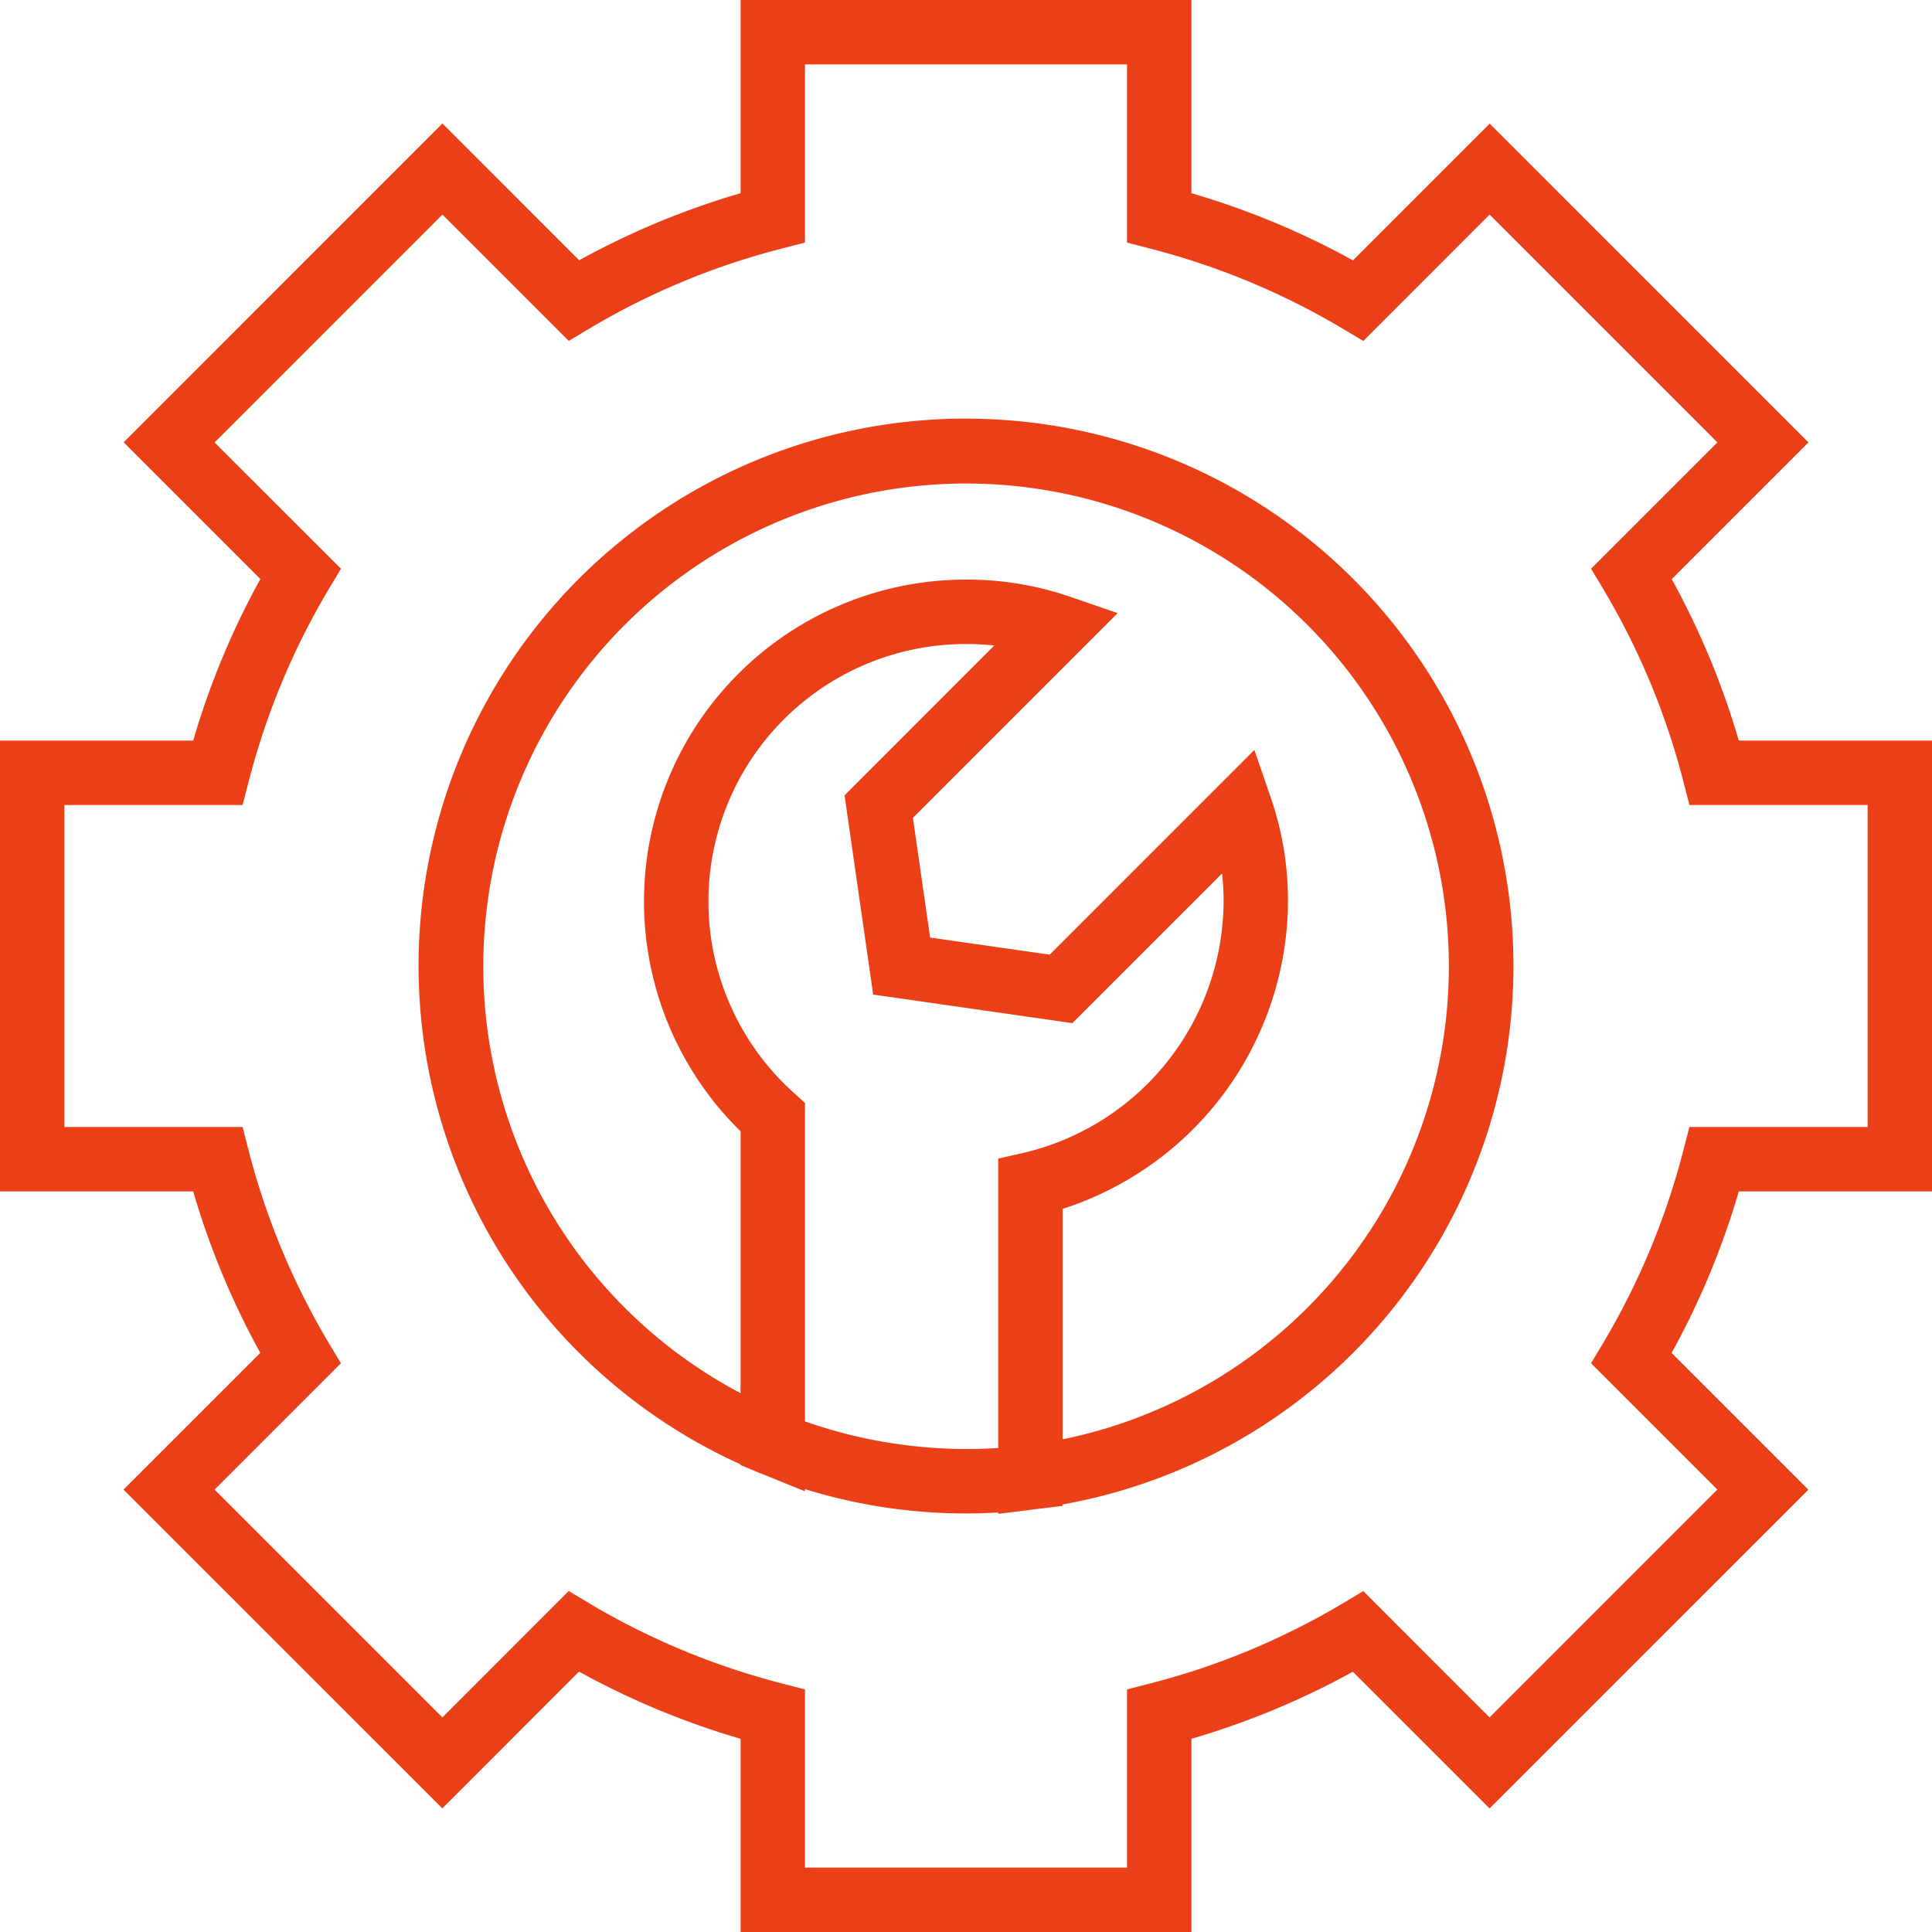
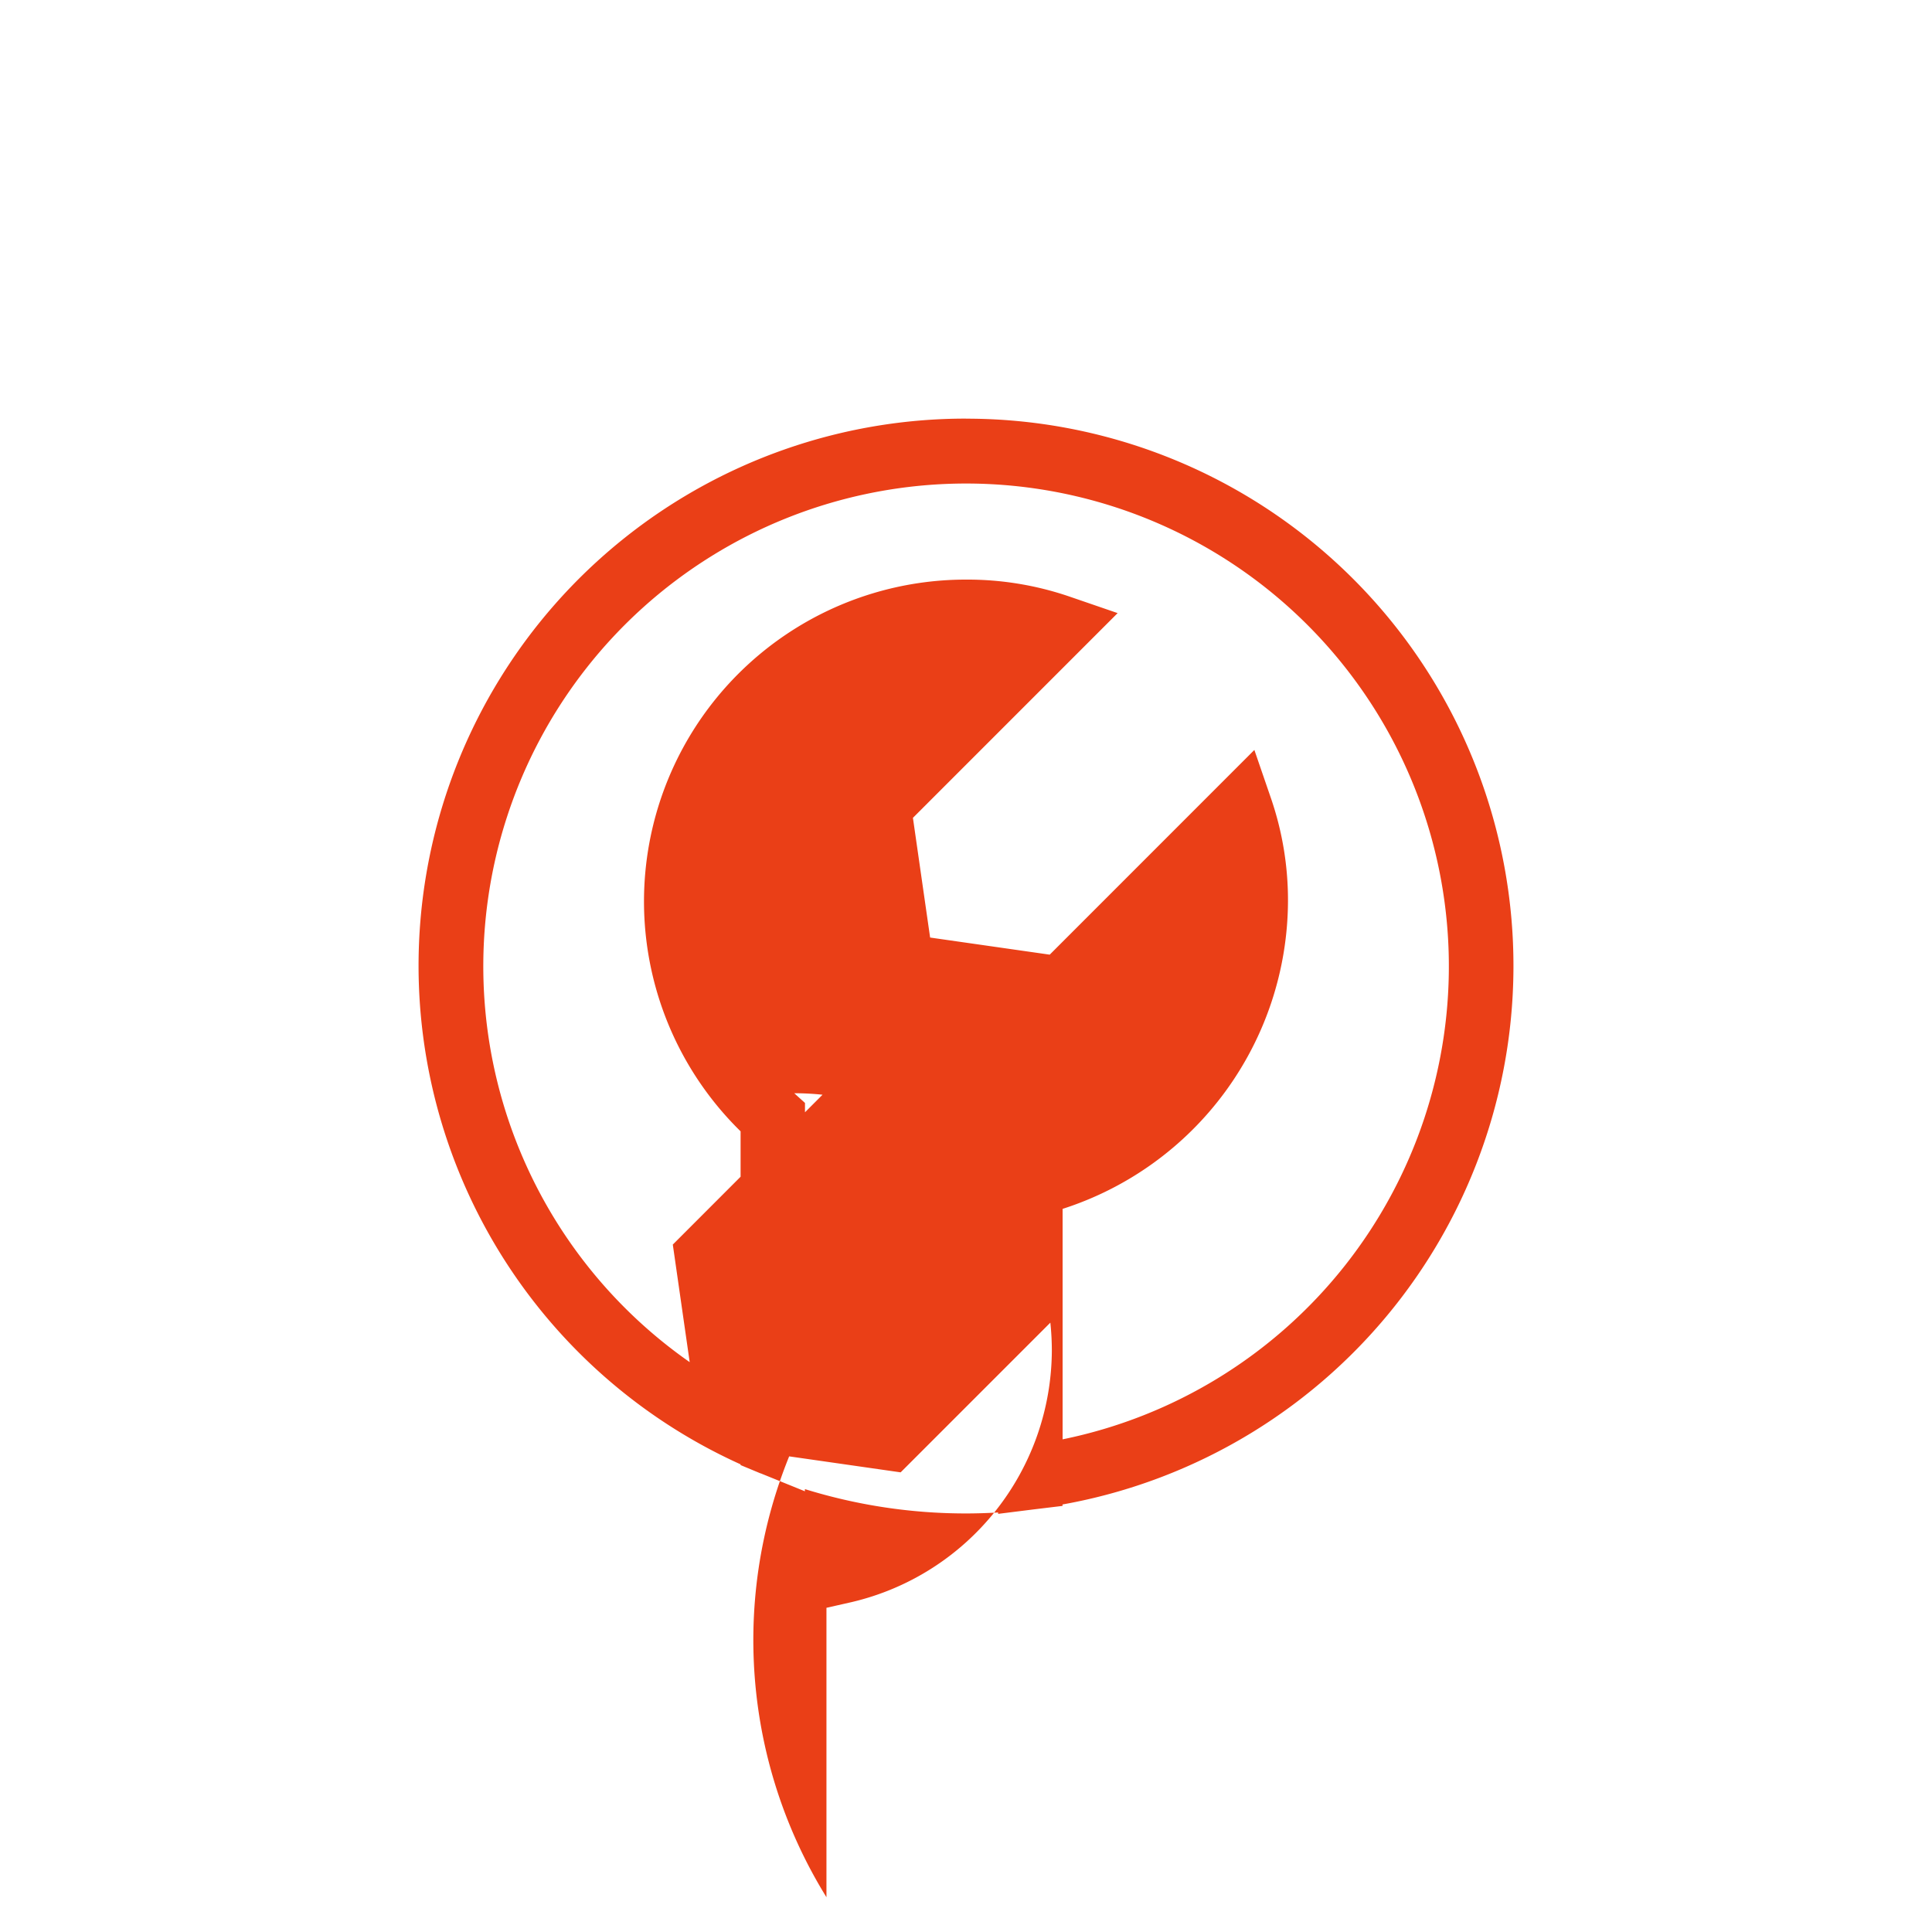
<svg xmlns="http://www.w3.org/2000/svg" width="70" height="70" viewBox="0 0 70 70">
  <g id="icon-materialhandling" transform="translate(-489 -405)">
-     <path id="Path_2053" data-name="Path 2053" d="M559,448.167V431.833h-7a28.856,28.856,0,0,0-2.43-5.849l4.953-4.954-11.549-11.55-4.954,4.954A28.787,28.787,0,0,0,532.167,412v-7H515.833v7a28.852,28.852,0,0,0-5.849,2.43l-4.954-4.955-11.55,11.551,4.954,4.953A28.738,28.738,0,0,0,496,431.833h-7v16.334h7a28.852,28.852,0,0,0,2.43,5.849l-4.955,4.954,11.551,11.55,4.953-4.954A28.852,28.852,0,0,0,515.833,468v7h16.334v-7a28.852,28.852,0,0,0,5.849-2.43l4.954,4.953,11.55-11.549-4.954-4.954A28.864,28.864,0,0,0,552,448.167Zm-9.016-1.46a26.58,26.58,0,0,1-2.871,6.907l-.467.779,4.577,4.577-8.253,8.255-4.576-4.577-.78.467a26.5,26.5,0,0,1-6.907,2.871l-.873.225v6.456H518.166v-6.456l-.873-.227a26.567,26.567,0,0,1-6.907-2.871l-.779-.467-4.577,4.579-8.255-8.255,4.577-4.577-.467-.779a26.56,26.56,0,0,1-2.871-6.907l-.225-.874h-6.456V434.166h6.456l.227-.873a26.567,26.567,0,0,1,2.871-6.907l.467-.779-4.579-4.577,8.255-8.255,4.577,4.577.779-.467a26.5,26.5,0,0,1,6.907-2.871l.873-.225v-6.456h11.668v6.456l.873.227a26.567,26.567,0,0,1,6.907,2.871l.78.467,4.576-4.579,8.255,8.255-4.577,4.577.467.779a26.5,26.5,0,0,1,2.871,6.907l.226.873h6.455v11.668h-6.456Z" fill="#ea3f17" />
-     <path id="Path_2054" data-name="Path 2054" d="M524,420.167a19.822,19.822,0,0,0-8.167,37.889v.027l.722.3h.008l1.6.649v-.079a19.662,19.662,0,0,0,5.834.882c.394,0,.782-.013,1.167-.035v.05l1.307-.164,1.026-.124v-.052a19.825,19.825,0,0,0-3.5-39.341ZM518.166,456.5V444.961l-.389-.351A9.325,9.325,0,0,1,524,428.334a9.759,9.759,0,0,1,1.025.054l-5.425,5.429,1.037,7.218,7.218,1.035,5.424-5.424a9.64,9.64,0,0,1,.054,1.021,9.4,9.4,0,0,1-7.257,9.105l-.909.206v10.486A17.708,17.708,0,0,1,518.166,456.5Zm9.334.654V448.8a11.758,11.758,0,0,0,8.166-11.134,11.364,11.364,0,0,0-.611-3.728l-.607-1.766-7.415,7.417-4.333-.62-.623-4.337,7.417-7.418-1.767-.607A11.413,11.413,0,0,0,524,426a11.661,11.661,0,0,0-8.167,19.99v9.488A17.492,17.492,0,1,1,527.5,457.15Z" fill="#ea3f17" />
+     <path id="Path_2054" data-name="Path 2054" d="M524,420.167a19.822,19.822,0,0,0-8.167,37.889v.027l.722.3h.008l1.6.649v-.079a19.662,19.662,0,0,0,5.834.882c.394,0,.782-.013,1.167-.035v.05l1.307-.164,1.026-.124v-.052a19.825,19.825,0,0,0-3.5-39.341ZM518.166,456.5V444.961l-.389-.351a9.759,9.759,0,0,1,1.025.054l-5.425,5.429,1.037,7.218,7.218,1.035,5.424-5.424a9.64,9.64,0,0,1,.054,1.021,9.4,9.4,0,0,1-7.257,9.105l-.909.206v10.486A17.708,17.708,0,0,1,518.166,456.5Zm9.334.654V448.8a11.758,11.758,0,0,0,8.166-11.134,11.364,11.364,0,0,0-.611-3.728l-.607-1.766-7.415,7.417-4.333-.62-.623-4.337,7.417-7.418-1.767-.607A11.413,11.413,0,0,0,524,426a11.661,11.661,0,0,0-8.167,19.99v9.488A17.492,17.492,0,1,1,527.5,457.15Z" fill="#ea3f17" />
  </g>
</svg>